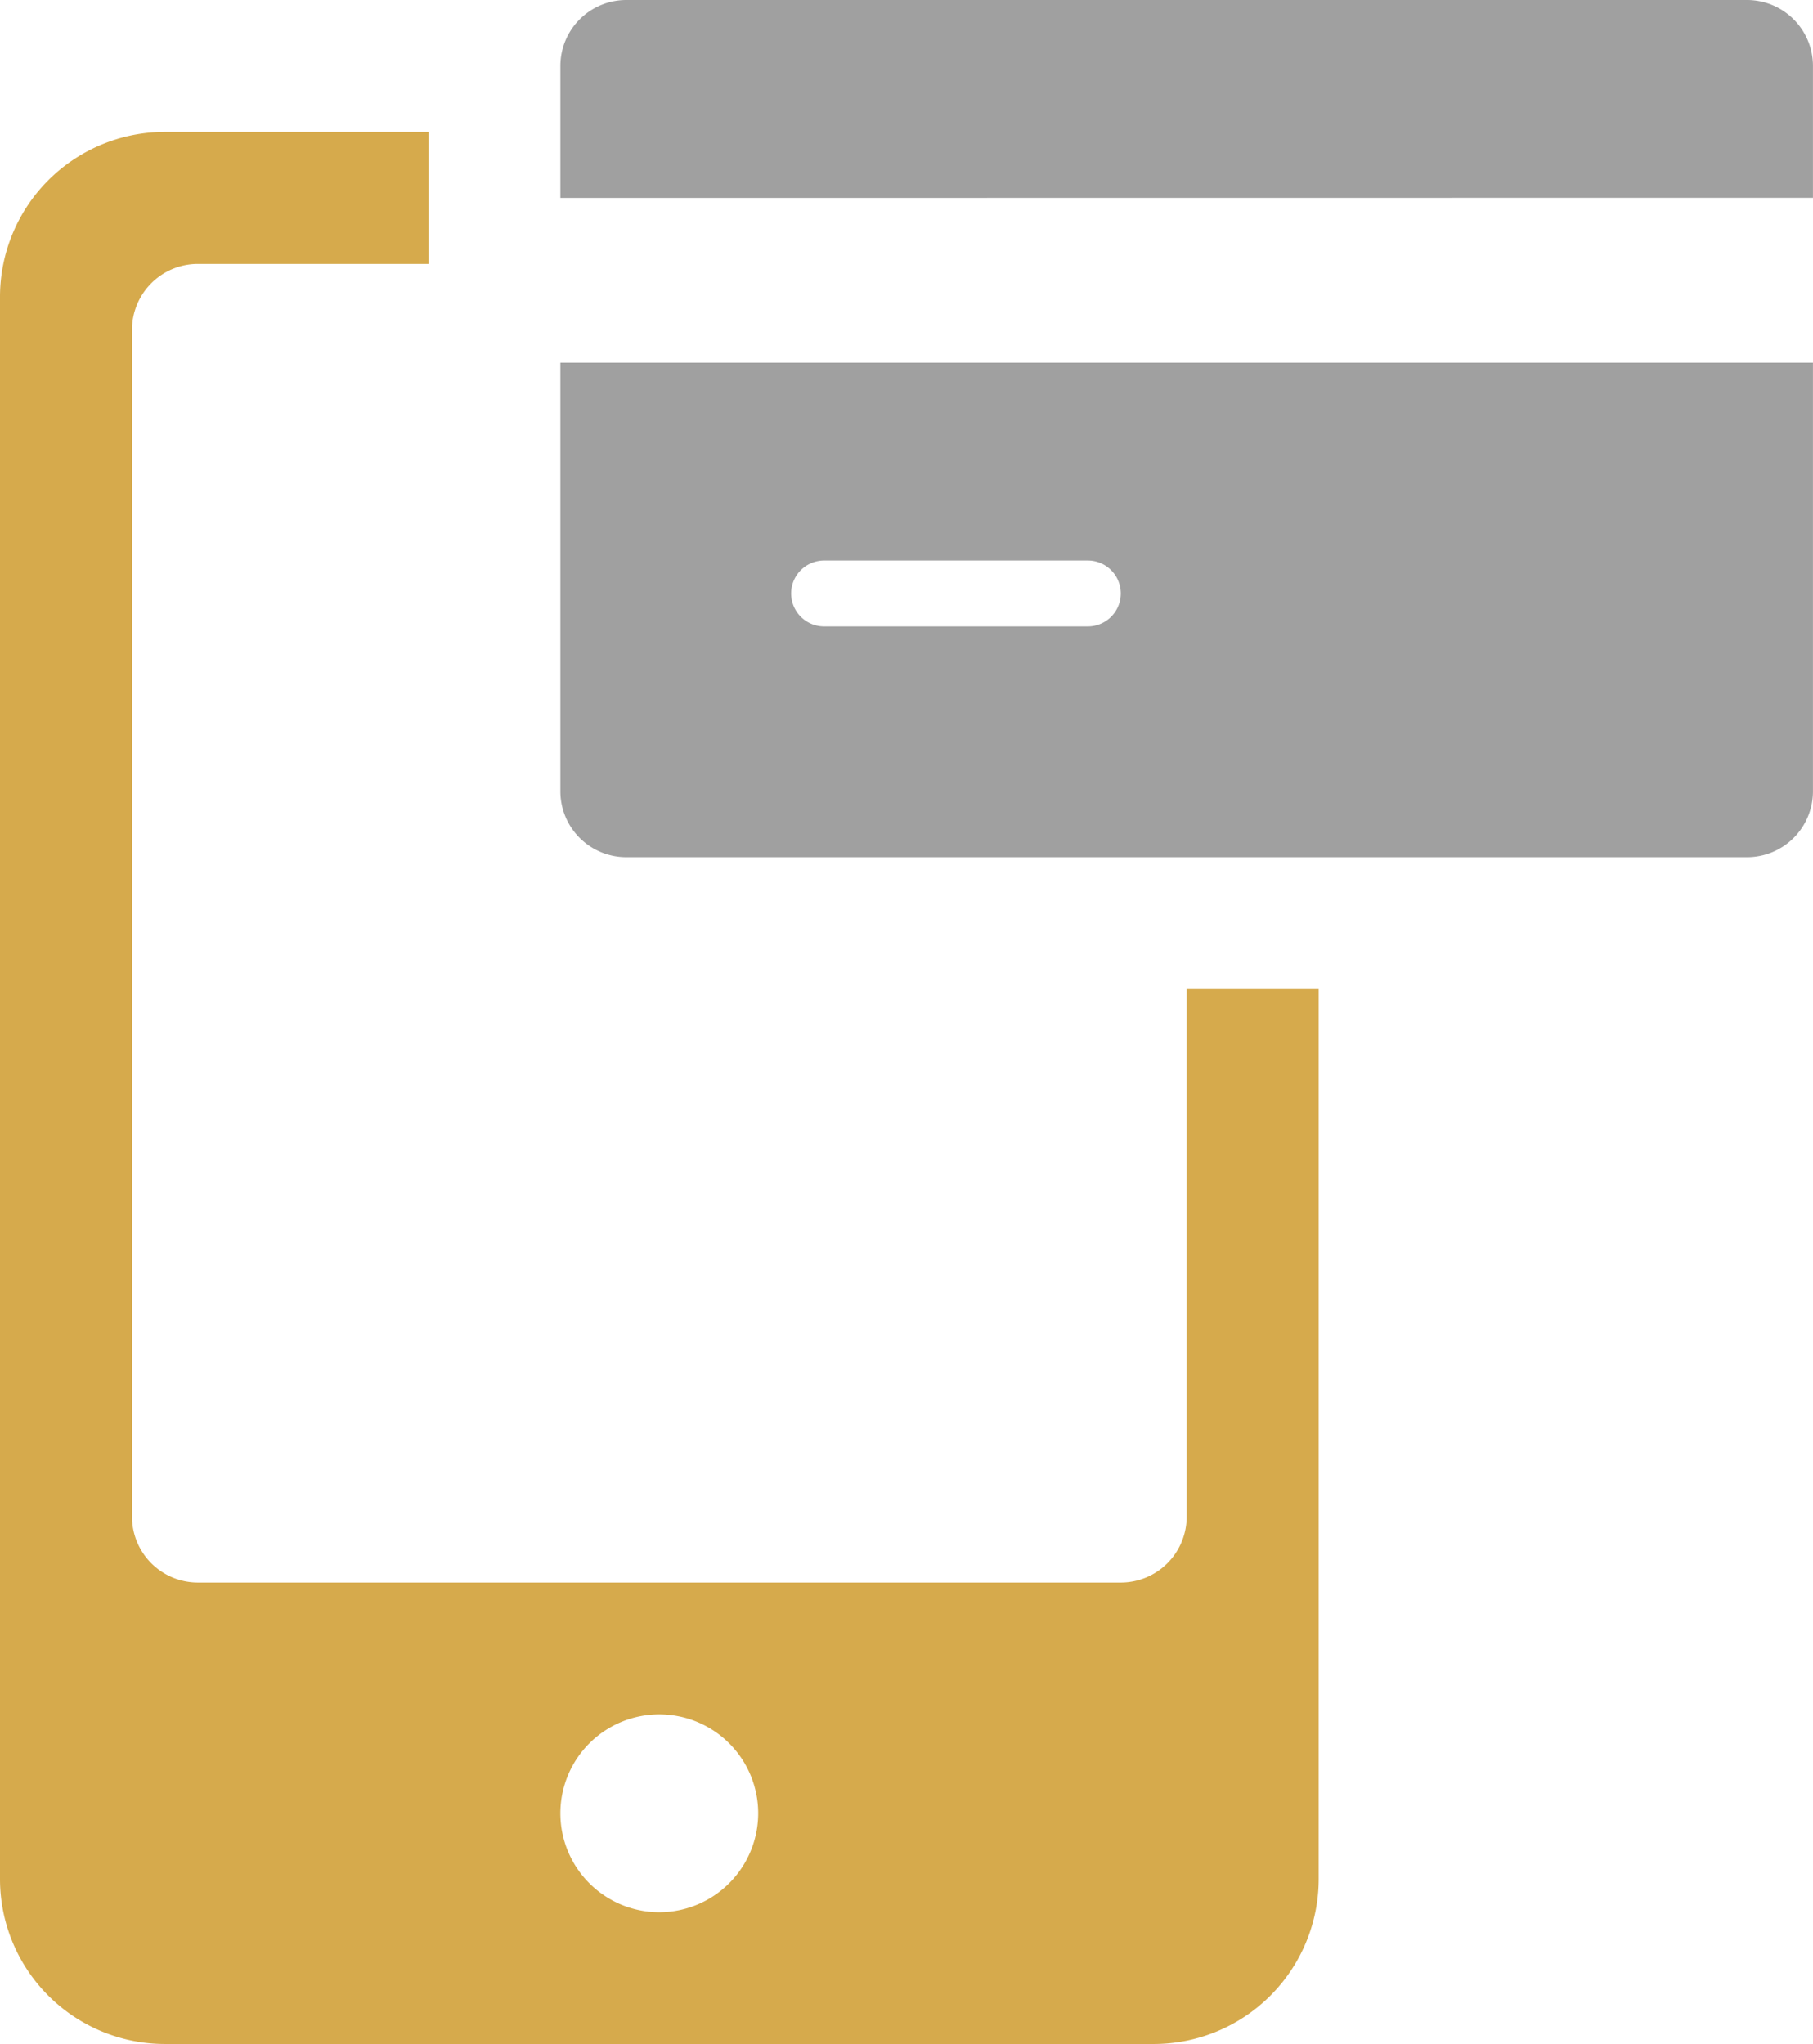
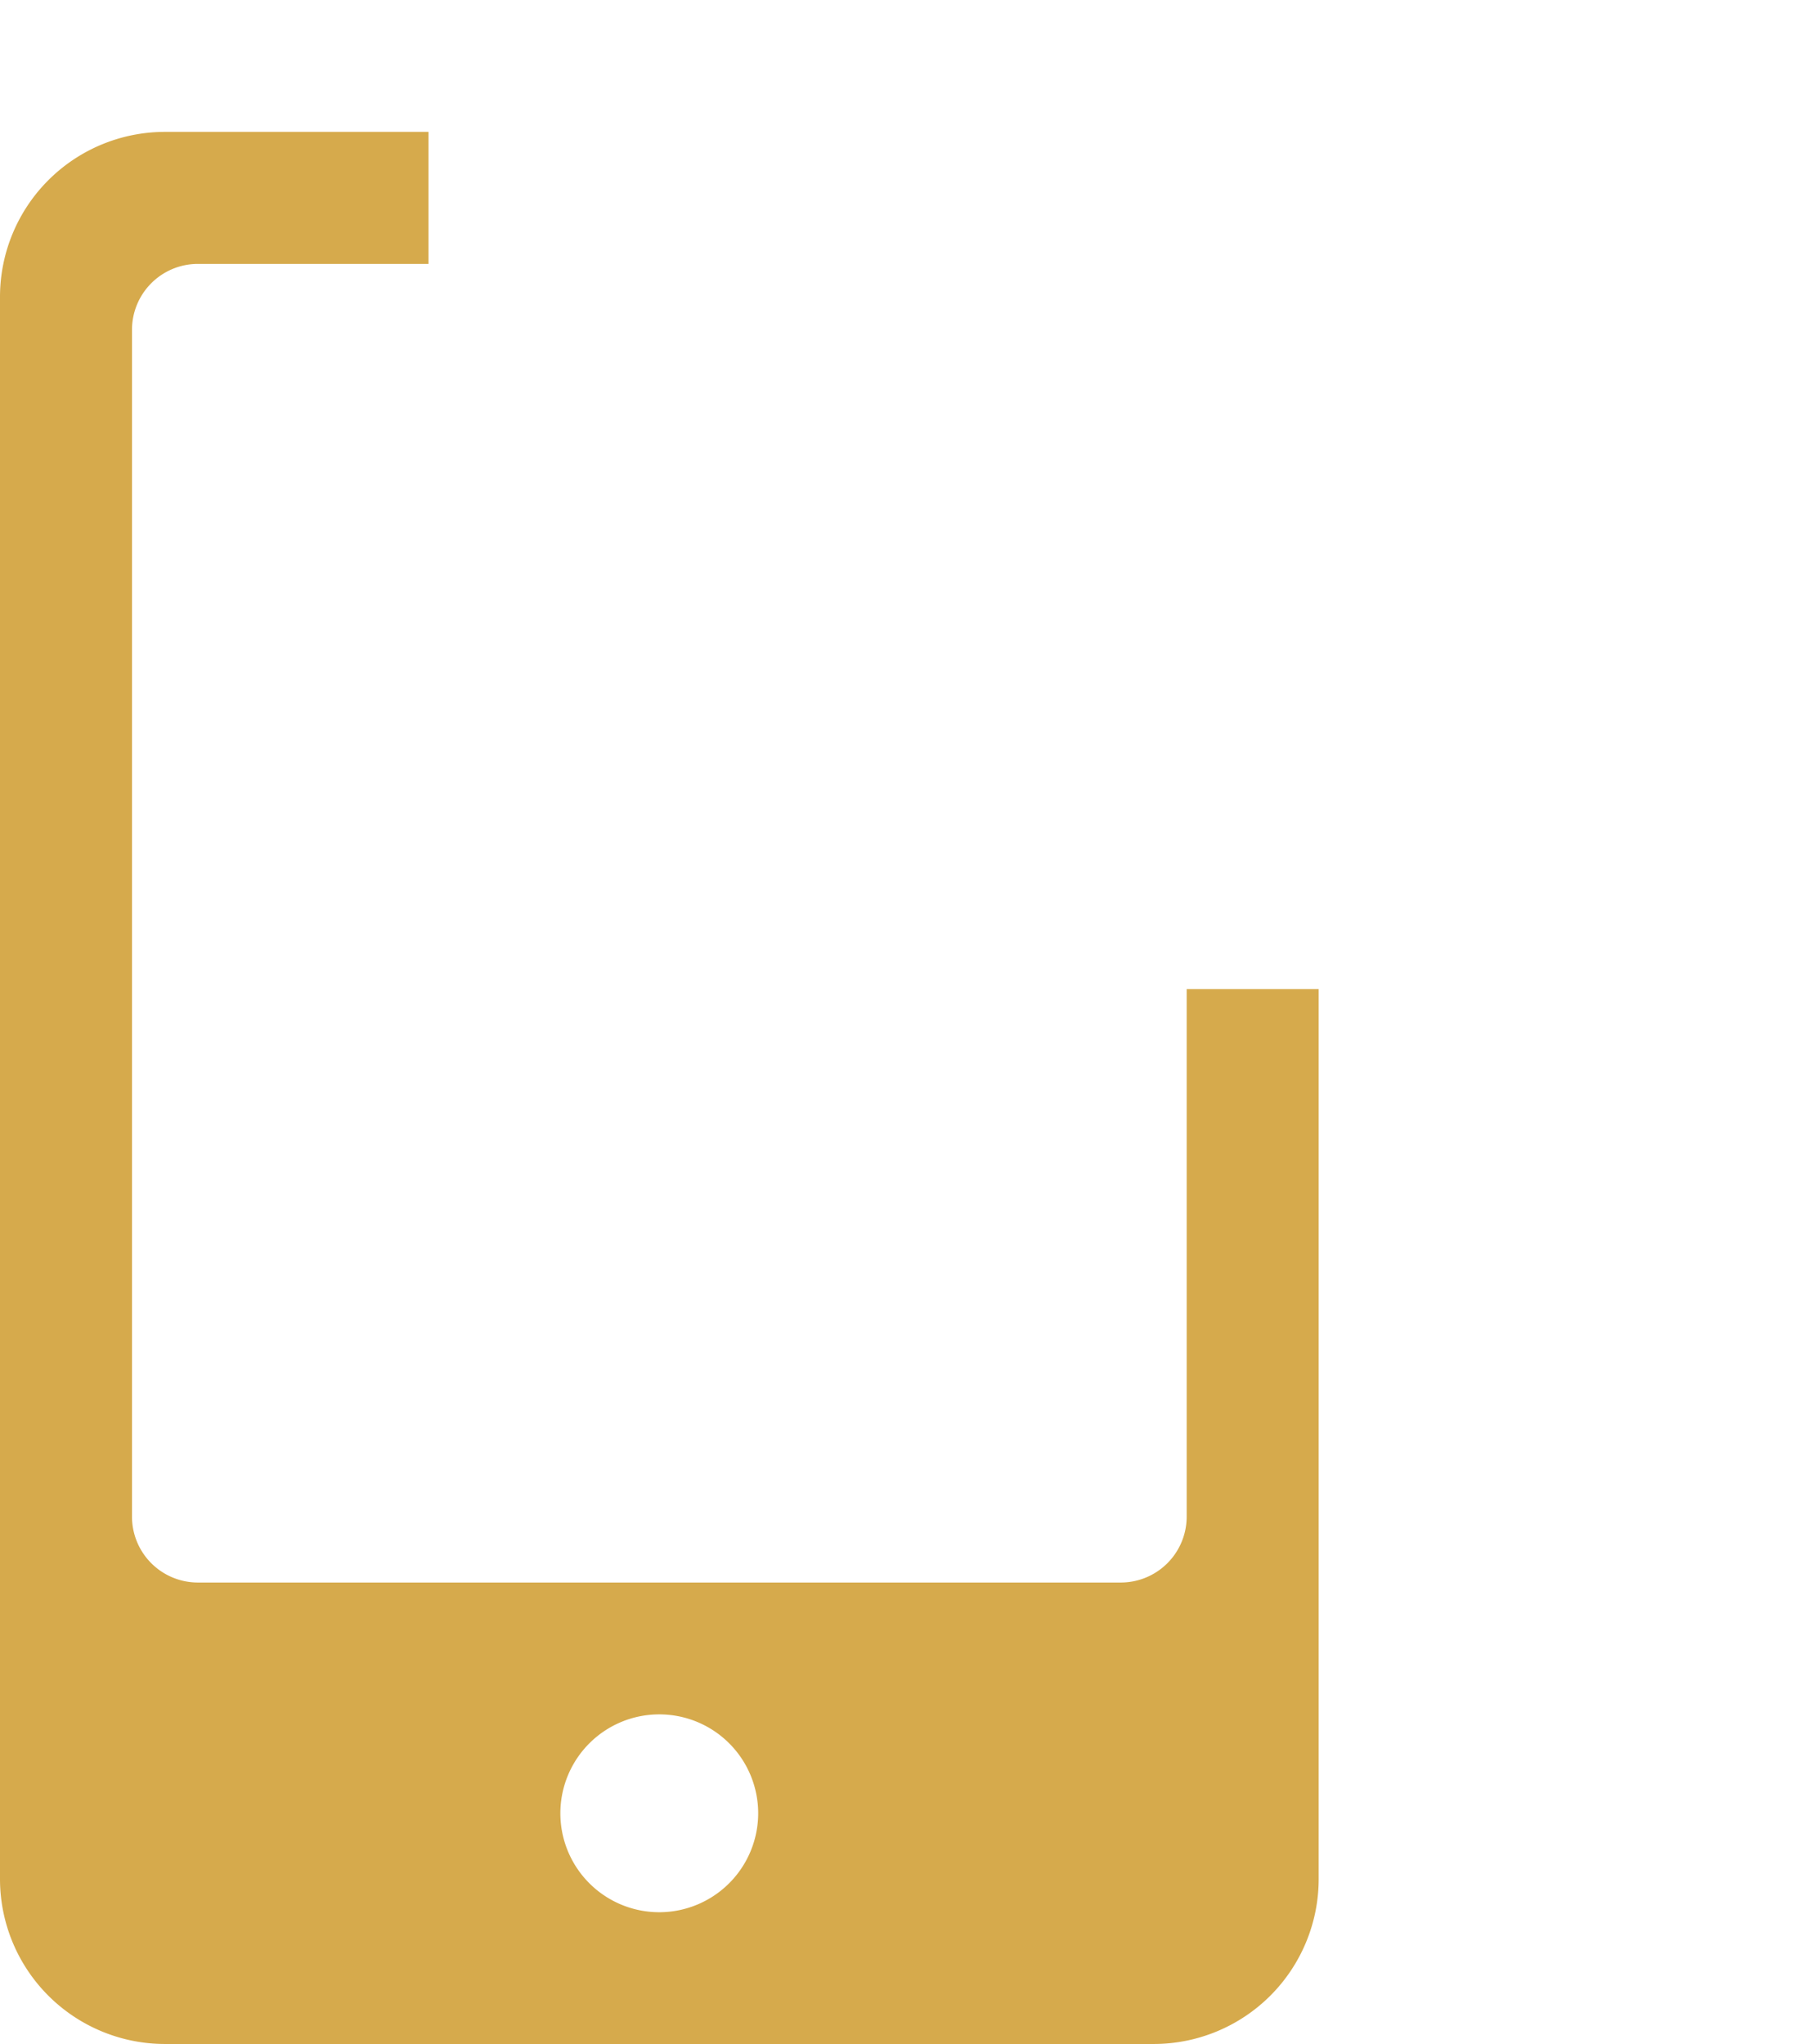
<svg xmlns="http://www.w3.org/2000/svg" width="42.581" height="48" viewBox="0 0 42.581 48">
  <g id="mobile-card" transform="translate(-5 -1)">
    <path id="Path_138" data-name="Path 138" d="M32.871,25.129V37.516a1.548,1.548,0,0,1-1.548,1.548H9.645A1.548,1.548,0,0,1,8.1,37.516V9.645A1.548,1.548,0,0,1,9.645,8.1h5.419V5H8.871A3.875,3.875,0,0,0,5,8.871V46.032A3.875,3.875,0,0,0,8.871,49.9H32.1a3.875,3.875,0,0,0,3.871-3.871v-20.9ZM20.484,46.806a2.323,2.323,0,1,1,2.323-2.323A2.325,2.325,0,0,1,20.484,46.806Z" transform="translate(0 -0.903)" fill="#d6aa4c" />
-     <path id="Path_139" data-name="Path 139" d="M51.419,5.645v-3.1A1.548,1.548,0,0,0,49.871,1H23.548A1.548,1.548,0,0,0,22,2.548v3.1Z" transform="translate(-3.839)" fill="#a0a0a0" />
-     <path id="Path_140" data-name="Path 140" d="M22,12V22.065a1.548,1.548,0,0,0,1.548,1.548H49.871a1.548,1.548,0,0,0,1.548-1.548V12Zm12.387,6.194H28.194a.774.774,0,0,1,0-1.548h6.194a.774.774,0,0,1,0,1.548Z" transform="translate(-3.839 -2.484)" fill="#a0a0a0" />
  </g>
</svg>